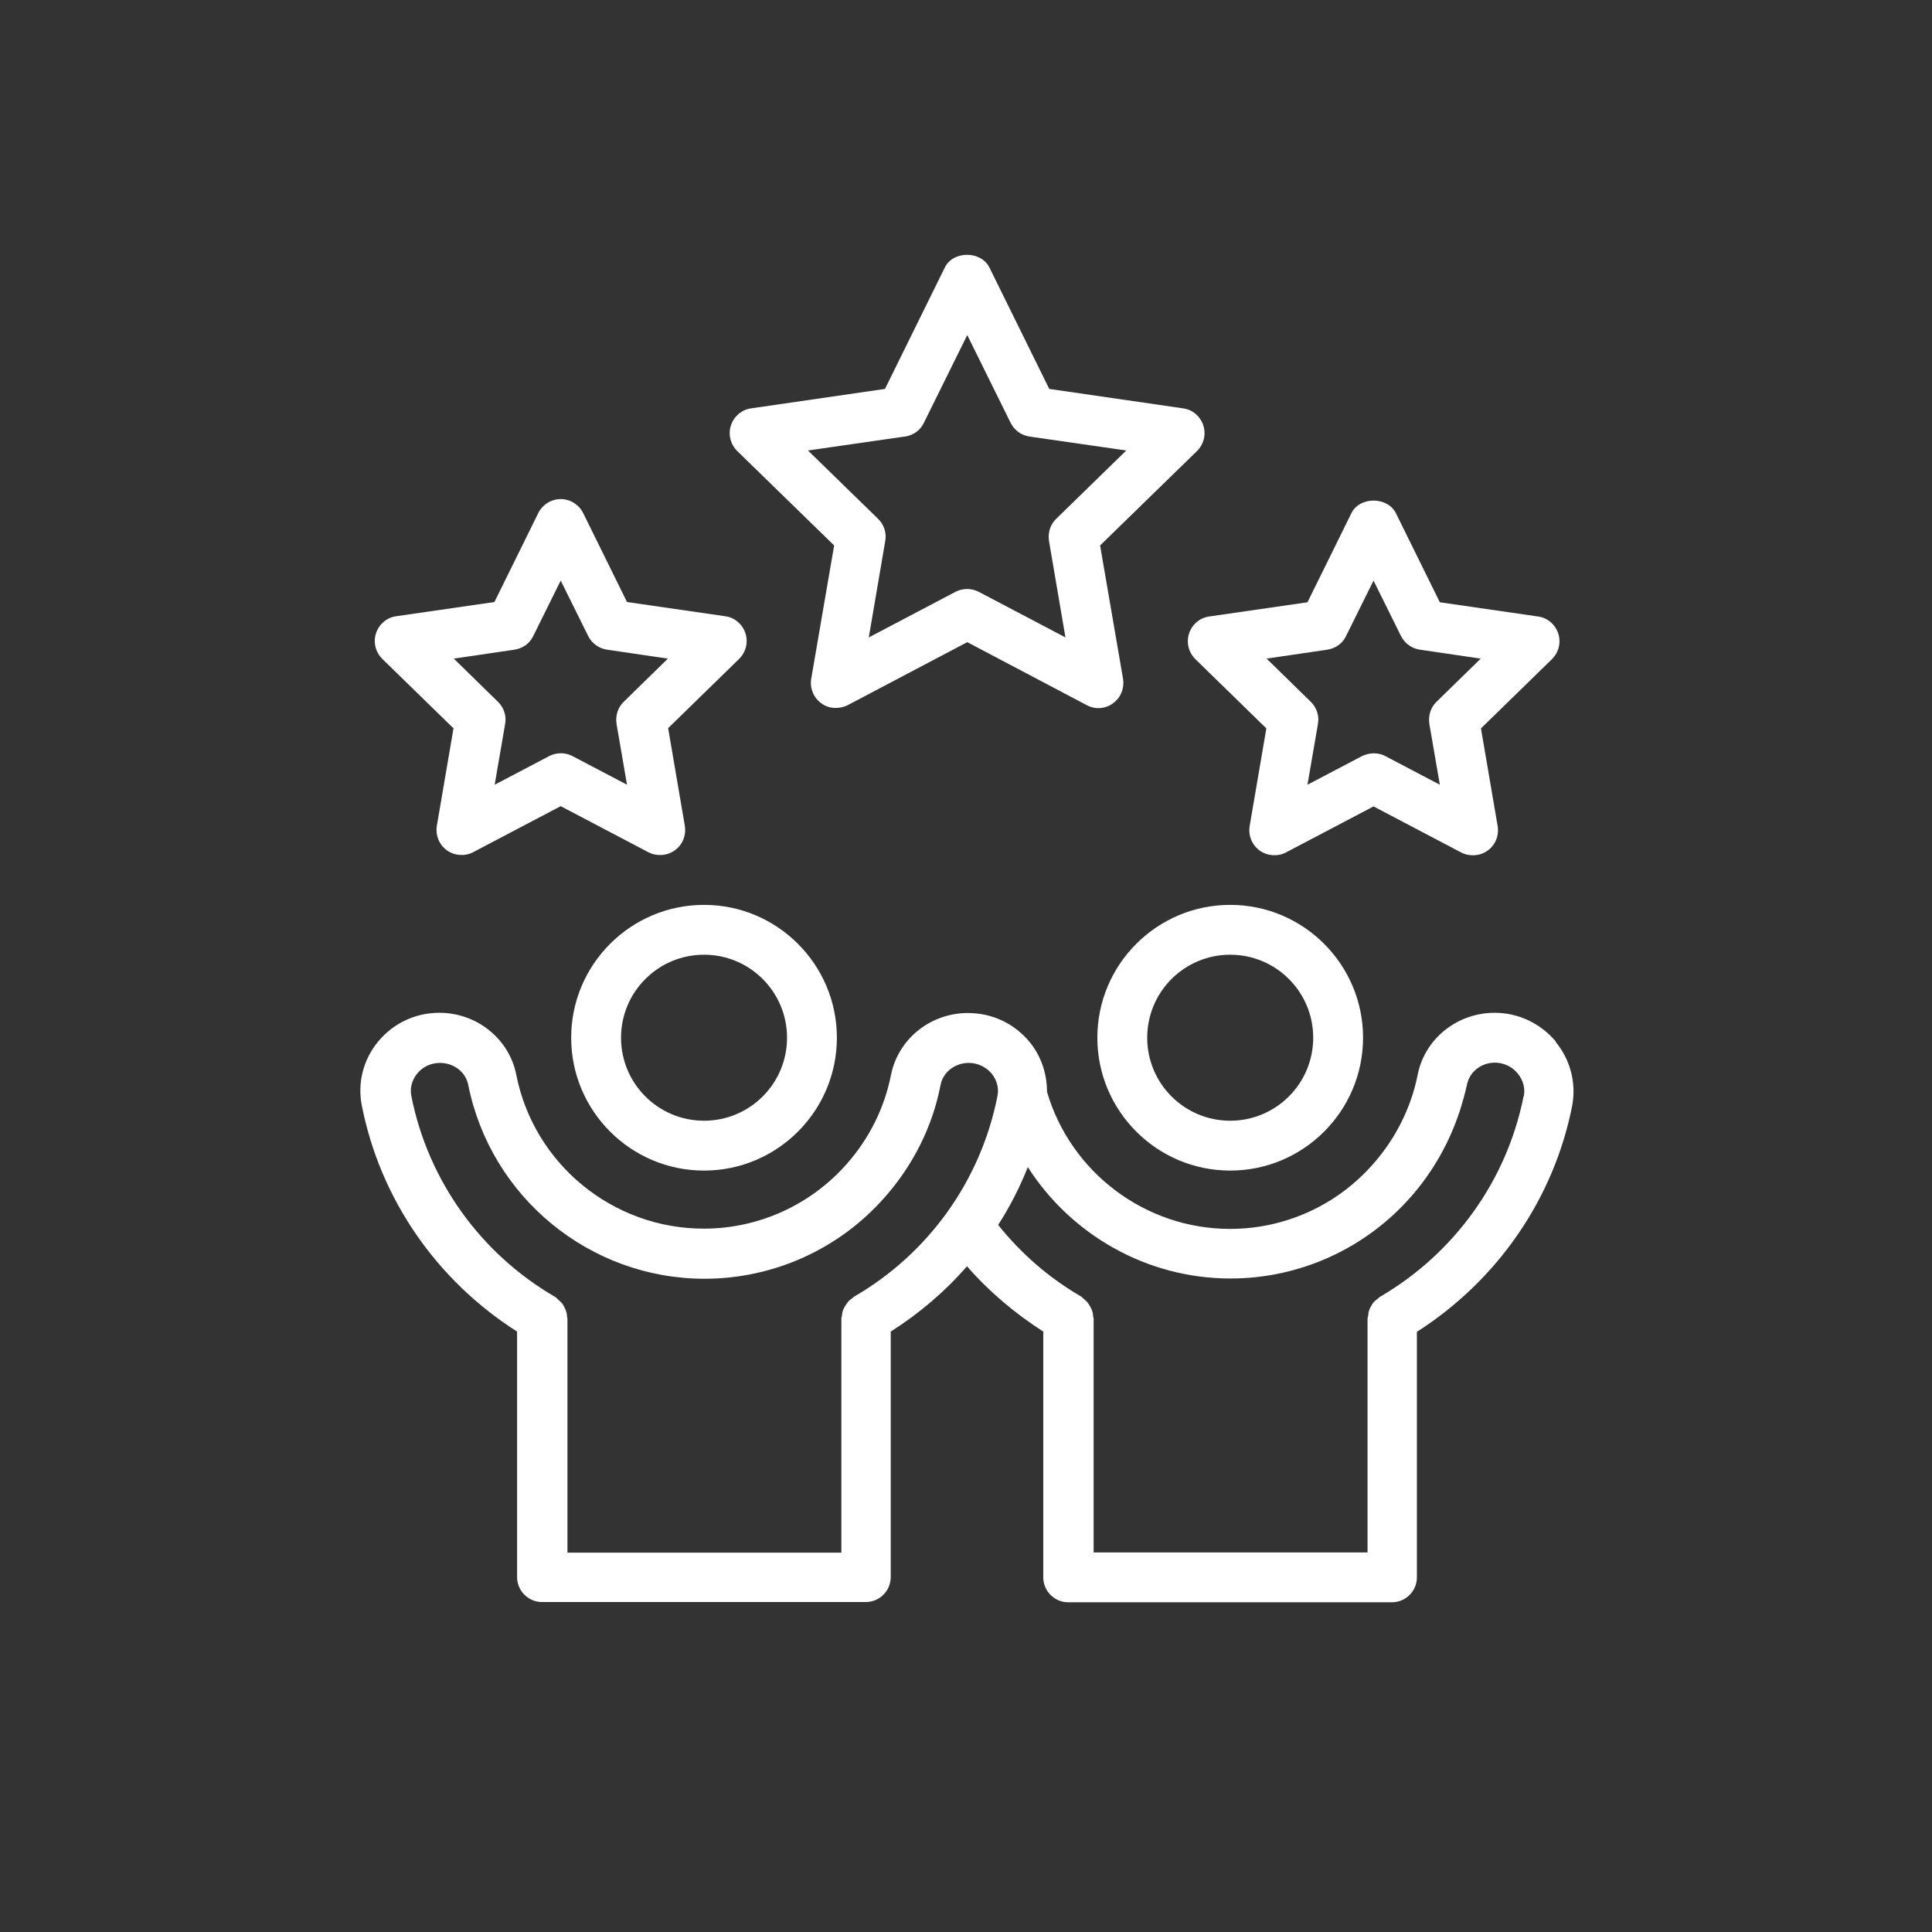
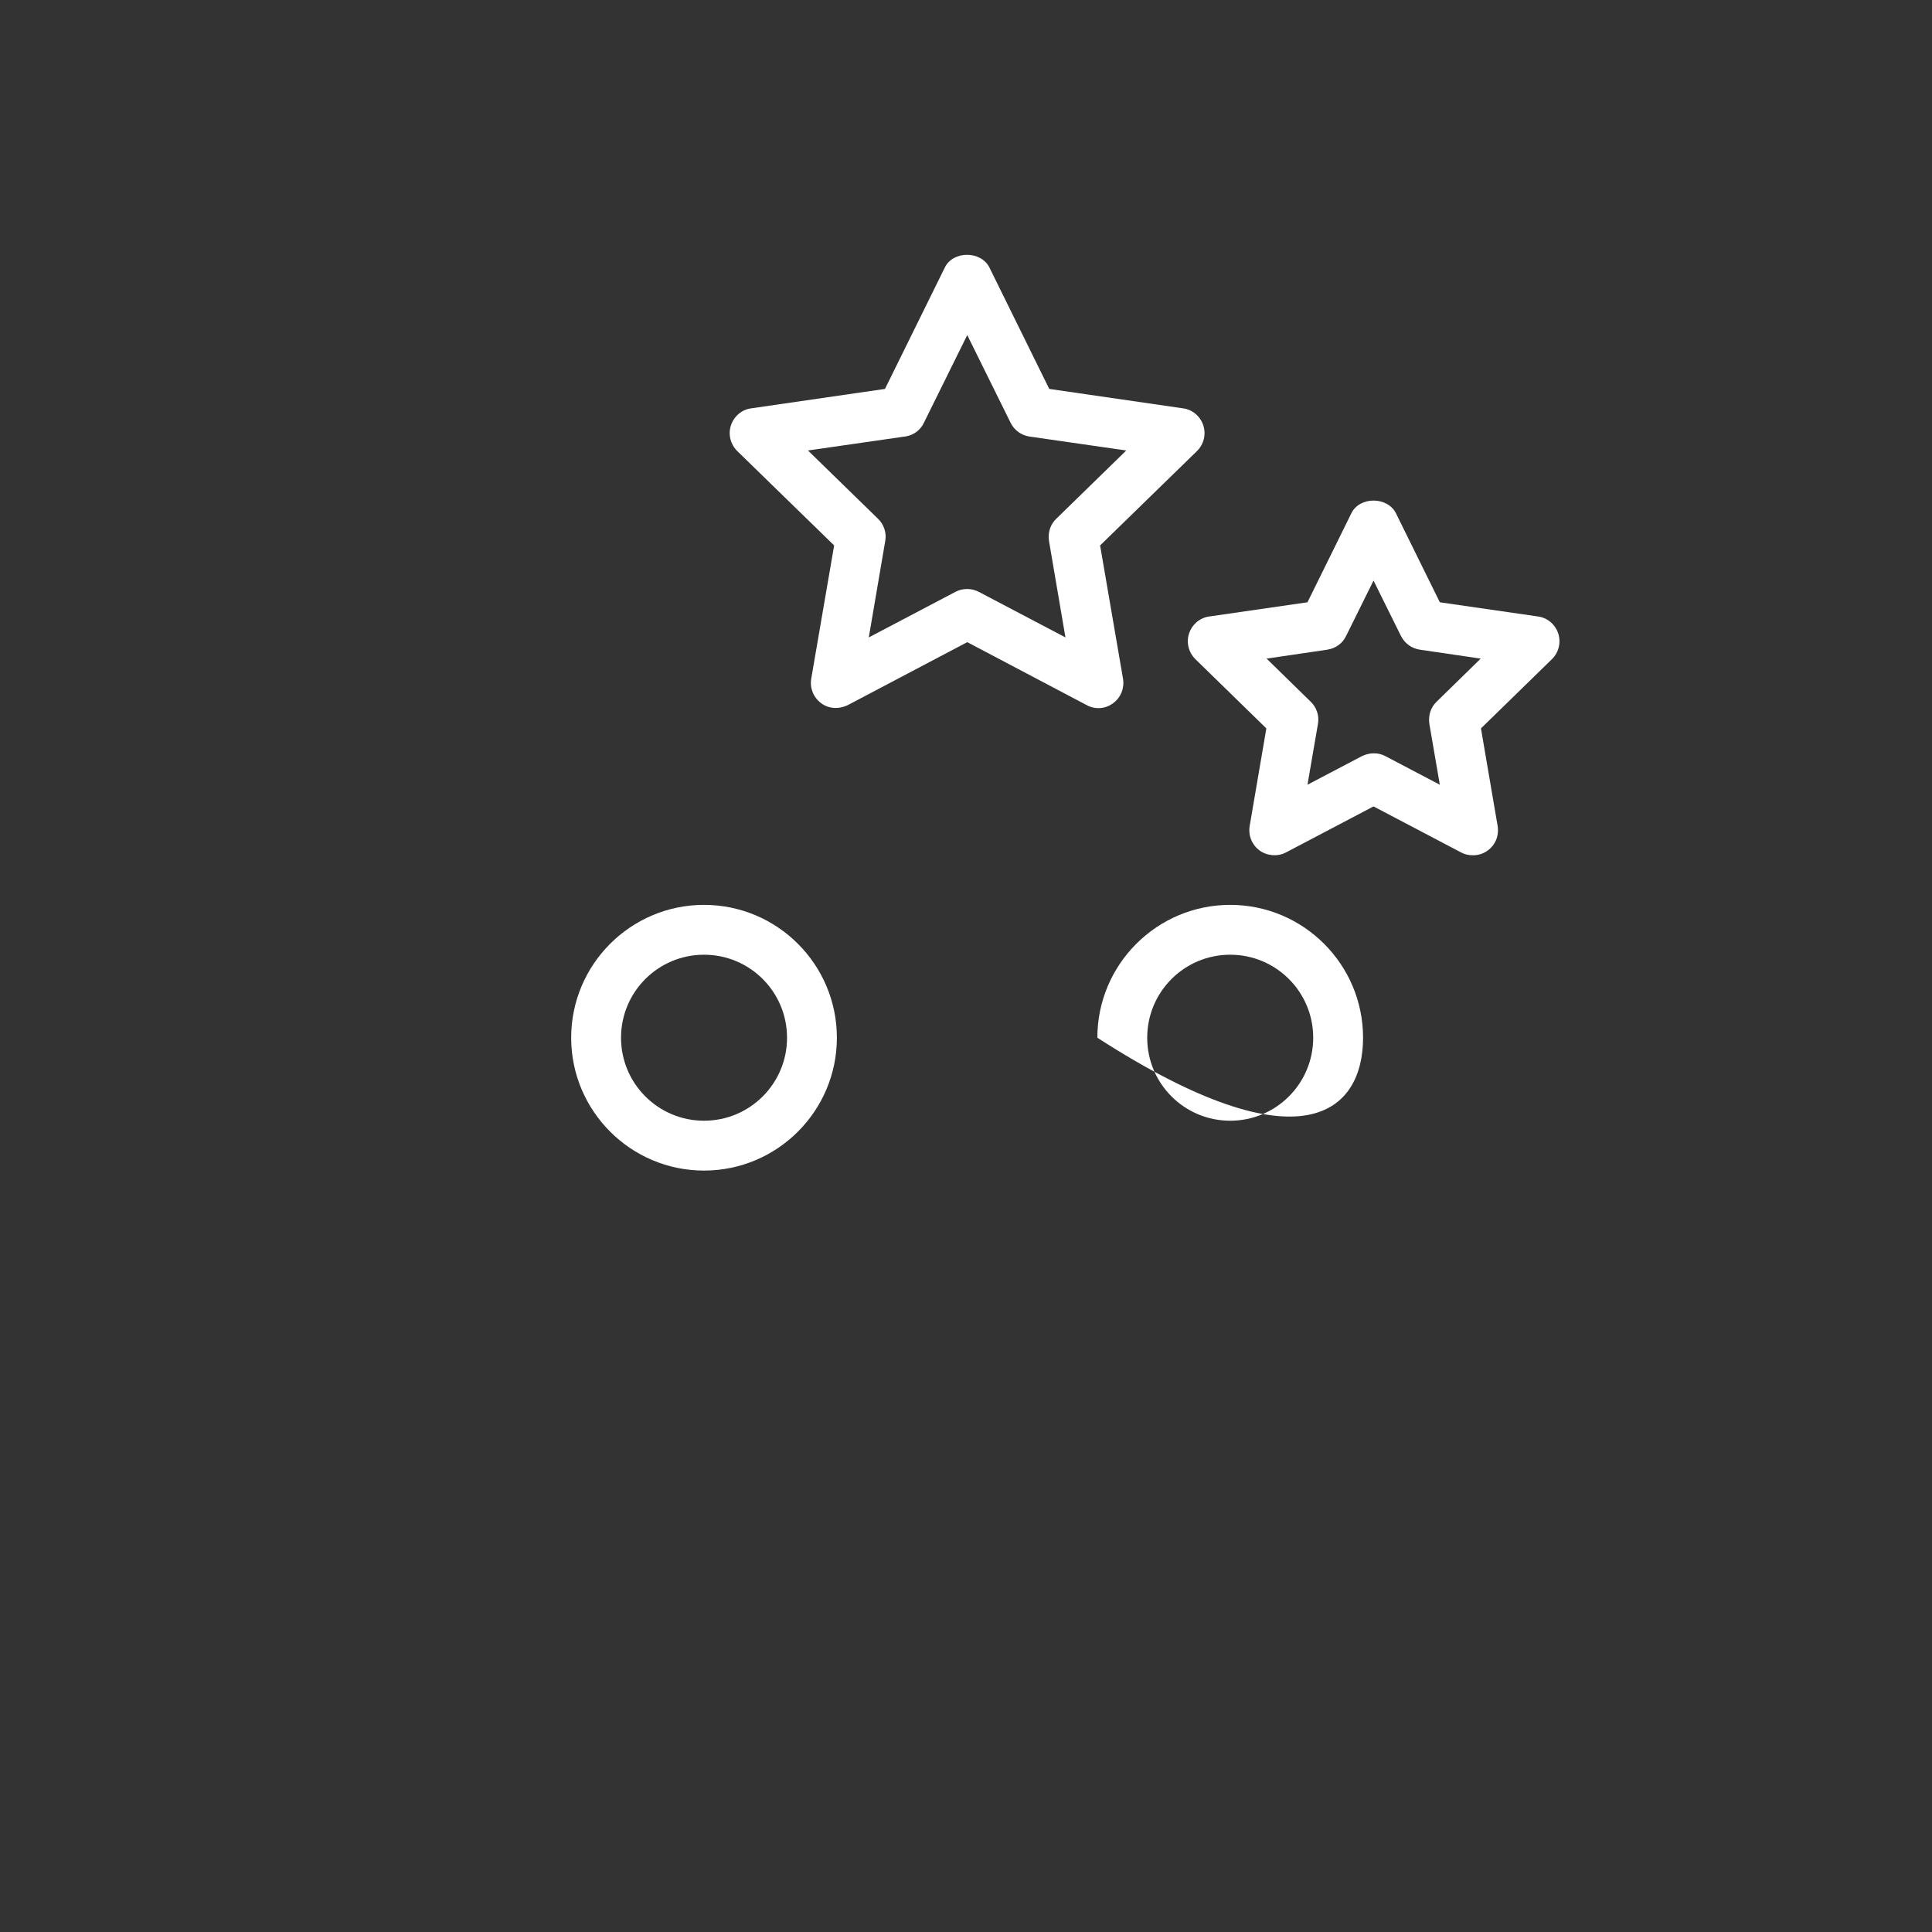
<svg xmlns="http://www.w3.org/2000/svg" width="1080" zoomAndPan="magnify" viewBox="0 0 810 810" height="1080" preserveAspectRatio="xMidYMid meet" version="1.0">
  <rect x="0" y="0" width="810" height="810" fill="#333333" stroke="none" />
  <path fill="#ffffff" d="M 295.168 379.371 C 264.445 379.371 239.469 404.348 239.469 435.07 C 239.469 465.793 264.445 490.77 295.168 490.77 C 325.895 490.77 350.867 465.793 350.867 435.07 C 350.867 404.348 325.895 379.371 295.168 379.371 Z M 295.168 469.867 C 275.941 469.867 260.371 454.297 260.371 435.07 C 260.371 415.84 275.941 400.27 295.168 400.27 C 314.398 400.27 329.969 415.84 329.969 435.07 C 329.969 454.297 314.398 469.867 295.168 469.867 Z M 295.168 469.867 " fill-opacity="1" fill-rule="nonzero" />
-   <path fill="#ffffff" d="M 460.07 435.07 C 460.07 465.793 485.047 490.77 515.77 490.77 C 546.492 490.77 571.469 465.793 571.469 435.07 C 571.469 404.348 546.492 379.371 515.77 379.371 C 485.047 379.371 460.07 404.348 460.07 435.07 Z M 550.57 435.07 C 550.57 454.297 535 469.867 515.77 469.867 C 496.543 469.867 480.973 454.297 480.973 435.07 C 480.973 415.84 496.543 400.27 515.77 400.27 C 535 400.27 550.57 415.84 550.57 435.07 Z M 550.57 435.07 " fill-opacity="1" fill-rule="nonzero" />
-   <path fill="#ffffff" d="M 652.352 436.742 C 645.977 429.113 636.676 424.617 626.645 424.617 C 610.867 424.617 597.281 435.59 594.355 450.641 C 591.637 464.328 585.16 477.289 575.754 487.945 C 560.602 505.293 538.762 515.223 515.664 515.223 C 480.238 515.223 448.891 491.605 438.961 457.746 C 438.961 450.223 436.559 442.801 431.648 436.844 C 425.273 429.113 415.973 424.723 405.941 424.723 C 405.836 424.723 405.625 424.723 405.523 424.723 C 405.523 424.723 405.418 424.723 405.312 424.723 C 405.207 424.723 405 424.723 404.895 424.723 C 389.535 425.141 376.473 435.906 373.543 450.742 C 370.828 464.434 364.453 477.289 355.047 487.945 C 339.895 505.188 318.055 515.117 295.066 515.117 C 256.922 515.117 223.898 488.051 216.48 450.742 C 213.555 435.59 199.969 424.617 184.191 424.617 C 174.156 424.617 164.855 429.008 158.484 436.742 C 152.316 444.266 149.809 453.984 151.691 463.492 C 159.422 502.785 183.145 536.852 216.793 558.273 L 216.793 661.207 C 216.793 666.957 221.496 671.66 227.242 671.66 L 362.988 671.66 C 368.738 671.66 373.441 666.957 373.441 661.207 L 373.441 558.273 C 385.457 550.648 396.223 541.449 405.418 530.895 C 414.613 541.449 425.379 550.543 437.395 558.273 L 437.395 661.312 C 437.395 667.059 442.098 671.762 447.844 671.762 L 583.59 671.762 C 589.34 671.762 594.039 667.059 594.039 661.312 L 594.039 558.379 C 627.691 536.852 651.41 502.785 659.145 463.598 C 660.922 454.09 658.414 444.266 652.145 436.742 Z M 357.871 543.75 C 357.871 543.75 357.242 544.375 356.93 544.586 C 356.301 545.004 355.781 545.422 355.363 546.047 C 354.945 546.57 354.629 547.094 354.211 547.719 C 353.898 548.348 353.586 548.871 353.375 549.496 C 353.168 550.23 353.062 550.855 352.957 551.586 C 352.957 552.004 352.75 552.422 352.75 552.84 L 352.75 650.969 L 237.902 650.969 L 237.902 552.84 C 237.902 552.84 237.695 552.004 237.695 551.586 C 237.695 550.855 237.484 550.23 237.277 549.496 C 237.066 548.871 236.754 548.348 236.441 547.719 C 236.125 547.094 235.812 546.57 235.289 546.047 C 234.77 545.527 234.246 545.109 233.723 544.586 C 233.41 544.273 233.098 543.957 232.781 543.75 C 201.535 525.672 179.488 494.949 172.484 459.625 C 171.547 455.027 173.637 451.684 174.891 450.117 C 177.293 447.191 180.742 445.625 184.504 445.625 C 190.25 445.625 195.266 449.488 196.312 454.82 C 205.719 501.949 247.309 536.121 295.379 536.121 C 324.43 536.121 352.02 523.582 371.035 501.844 C 382.844 488.469 390.996 472.27 394.34 454.82 C 395.387 449.488 400.402 445.625 406.148 445.625 C 409.91 445.625 413.359 447.297 415.762 450.117 C 417.016 451.684 419.105 455.027 418.168 459.625 C 411.164 495.051 389.219 525.672 357.871 543.75 Z M 638.766 459.625 C 631.766 494.949 609.715 525.566 578.469 543.75 C 578.156 543.957 577.949 544.273 577.633 544.48 C 577.008 545.004 576.379 545.422 575.859 546.047 C 575.441 546.465 575.23 546.988 574.918 547.512 C 574.5 548.137 574.188 548.766 573.977 549.496 C 573.77 550.125 573.664 550.648 573.664 551.273 C 573.664 551.797 573.352 552.215 573.352 552.738 L 573.352 650.863 L 458.504 650.863 L 458.504 552.738 C 458.504 552.738 458.398 552.215 458.293 551.902 C 458.293 550.961 458.086 550.125 457.773 549.184 C 457.562 548.766 457.355 548.348 457.145 547.93 C 456.727 547.199 456.309 546.465 455.785 545.84 C 455.367 545.422 454.949 545.109 454.531 544.691 C 454.113 544.375 453.801 543.957 453.383 543.645 C 439.695 535.703 428.094 525.566 418.48 513.551 C 423.391 505.922 427.57 497.77 430.914 489.305 C 449.098 517.73 480.867 536.016 515.875 536.016 C 544.926 536.016 572.516 523.477 591.637 501.637 C 600.832 491.188 607.73 478.855 612.016 465.793 C 613.164 462.133 614.211 458.477 615.047 454.715 C 616.09 449.387 621.004 445.52 626.75 445.52 C 630.406 445.52 633.961 447.191 636.258 450.012 C 637.617 451.578 639.707 455.027 638.871 459.523 Z M 638.766 459.625 " fill-opacity="1" fill-rule="nonzero" />
+   <path fill="#ffffff" d="M 460.07 435.07 C 546.492 490.77 571.469 465.793 571.469 435.07 C 571.469 404.348 546.492 379.371 515.77 379.371 C 485.047 379.371 460.07 404.348 460.07 435.07 Z M 550.57 435.07 C 550.57 454.297 535 469.867 515.77 469.867 C 496.543 469.867 480.973 454.297 480.973 435.07 C 480.973 415.84 496.543 400.27 515.77 400.27 C 535 400.27 550.57 415.84 550.57 435.07 Z M 550.57 435.07 " fill-opacity="1" fill-rule="nonzero" />
  <path fill="#ffffff" d="M 349.719 228.68 L 340.105 284.59 C 339.477 288.559 341.047 292.426 344.285 294.828 C 346.062 296.188 348.254 296.816 350.449 296.816 C 352.121 296.816 353.793 296.398 355.363 295.664 L 405.523 269.227 L 455.684 295.664 C 459.129 297.547 463.52 297.234 466.656 294.828 C 469.895 292.531 471.461 288.559 470.836 284.59 L 461.223 228.68 L 501.871 189.074 C 504.691 186.254 505.738 182.176 504.484 178.312 C 503.23 174.551 499.992 171.727 496.02 171.203 L 439.902 163.055 L 414.824 112.164 C 411.27 105.055 399.566 105.055 396.117 112.164 L 371.035 163.055 L 314.922 171.203 C 310.949 171.727 307.711 174.551 306.457 178.312 C 305.203 182.074 306.246 186.254 309.066 189.074 Z M 379.5 183.012 C 382.949 182.492 385.875 180.402 387.34 177.266 L 405.523 140.48 L 423.707 177.266 C 425.273 180.402 428.199 182.492 431.543 183.012 L 472.195 188.867 L 442.828 217.5 C 440.32 219.902 439.277 223.352 439.797 226.801 L 446.695 267.242 L 410.328 248.117 C 407.297 246.551 403.641 246.551 400.609 248.117 L 364.246 267.242 L 371.141 226.801 C 371.77 223.457 370.617 219.902 368.109 217.5 L 338.746 188.867 L 379.398 183.012 Z M 379.5 183.012 " fill-opacity="1" fill-rule="nonzero" />
-   <path fill="#ffffff" d="M 190.145 305.277 L 183.145 346.242 C 182.52 350.215 184.086 354.082 187.324 356.484 C 190.562 358.785 194.848 359.098 198.297 357.32 L 235.082 337.988 L 271.867 357.32 C 273.434 358.156 275.105 358.469 276.777 358.469 C 278.973 358.469 281.062 357.844 282.941 356.484 C 286.184 354.184 287.75 350.215 287.121 346.242 L 280.121 305.277 L 309.902 276.227 C 312.727 273.406 313.77 269.332 312.516 265.465 C 311.262 261.703 308.023 258.883 304.051 258.359 L 262.879 252.402 L 244.488 215.094 C 242.711 211.543 239.051 209.242 235.082 209.242 C 231.109 209.242 227.453 211.543 225.676 215.094 L 207.285 252.402 L 166.109 258.359 C 162.141 258.883 158.902 261.703 157.648 265.465 C 156.395 269.227 157.438 273.406 160.258 276.227 L 190.043 305.277 Z M 215.75 272.363 C 219.199 271.84 222.125 269.75 223.586 266.613 L 235.082 243.414 L 246.578 266.613 C 248.145 269.75 251.07 271.84 254.414 272.363 L 280.016 276.125 L 261.52 294.203 C 259.012 296.605 257.969 300.055 258.488 303.504 L 262.879 329 L 239.992 316.984 C 236.961 315.414 233.305 315.414 230.273 316.984 L 207.391 329 L 211.777 303.504 C 212.406 300.16 211.254 296.605 208.746 294.203 L 190.25 276.125 L 215.852 272.363 Z M 215.75 272.363 " fill-opacity="1" fill-rule="nonzero" />
  <path fill="#ffffff" d="M 498.527 265.57 C 497.273 269.332 498.32 273.512 501.141 276.332 L 530.922 305.383 L 523.922 346.348 C 523.293 350.32 524.863 354.188 528.102 356.59 C 531.34 358.887 535.625 359.203 539.074 357.426 L 575.859 338.094 L 612.641 357.426 C 614.211 358.262 615.883 358.574 617.555 358.574 C 619.75 358.574 621.84 357.949 623.719 356.59 C 626.957 354.289 628.527 350.32 627.898 346.348 L 620.898 305.383 L 650.68 276.332 C 653.5 273.512 654.547 269.438 653.293 265.57 C 652.039 261.809 648.801 258.984 644.828 258.465 L 603.656 252.508 L 585.262 215.199 C 581.711 208.094 570.008 208.094 566.559 215.199 L 548.164 252.508 L 506.992 258.465 C 503.02 258.984 499.781 261.809 498.527 265.57 Z M 556.523 272.363 C 559.973 271.84 562.898 269.75 564.363 266.613 L 575.859 243.414 L 587.352 266.613 C 588.922 269.75 591.848 271.84 595.191 272.363 L 620.793 276.125 L 602.297 294.203 C 599.789 296.605 598.742 300.055 599.266 303.504 L 603.656 329 L 580.77 316.984 C 579.203 316.148 577.633 315.832 575.961 315.832 C 574.289 315.832 572.617 316.25 571.051 316.984 L 548.164 329 L 552.555 303.504 C 553.18 300.16 552.031 296.605 549.523 294.203 L 531.027 276.125 L 556.629 272.363 Z M 556.523 272.363 " fill-opacity="1" fill-rule="nonzero" />
</svg>